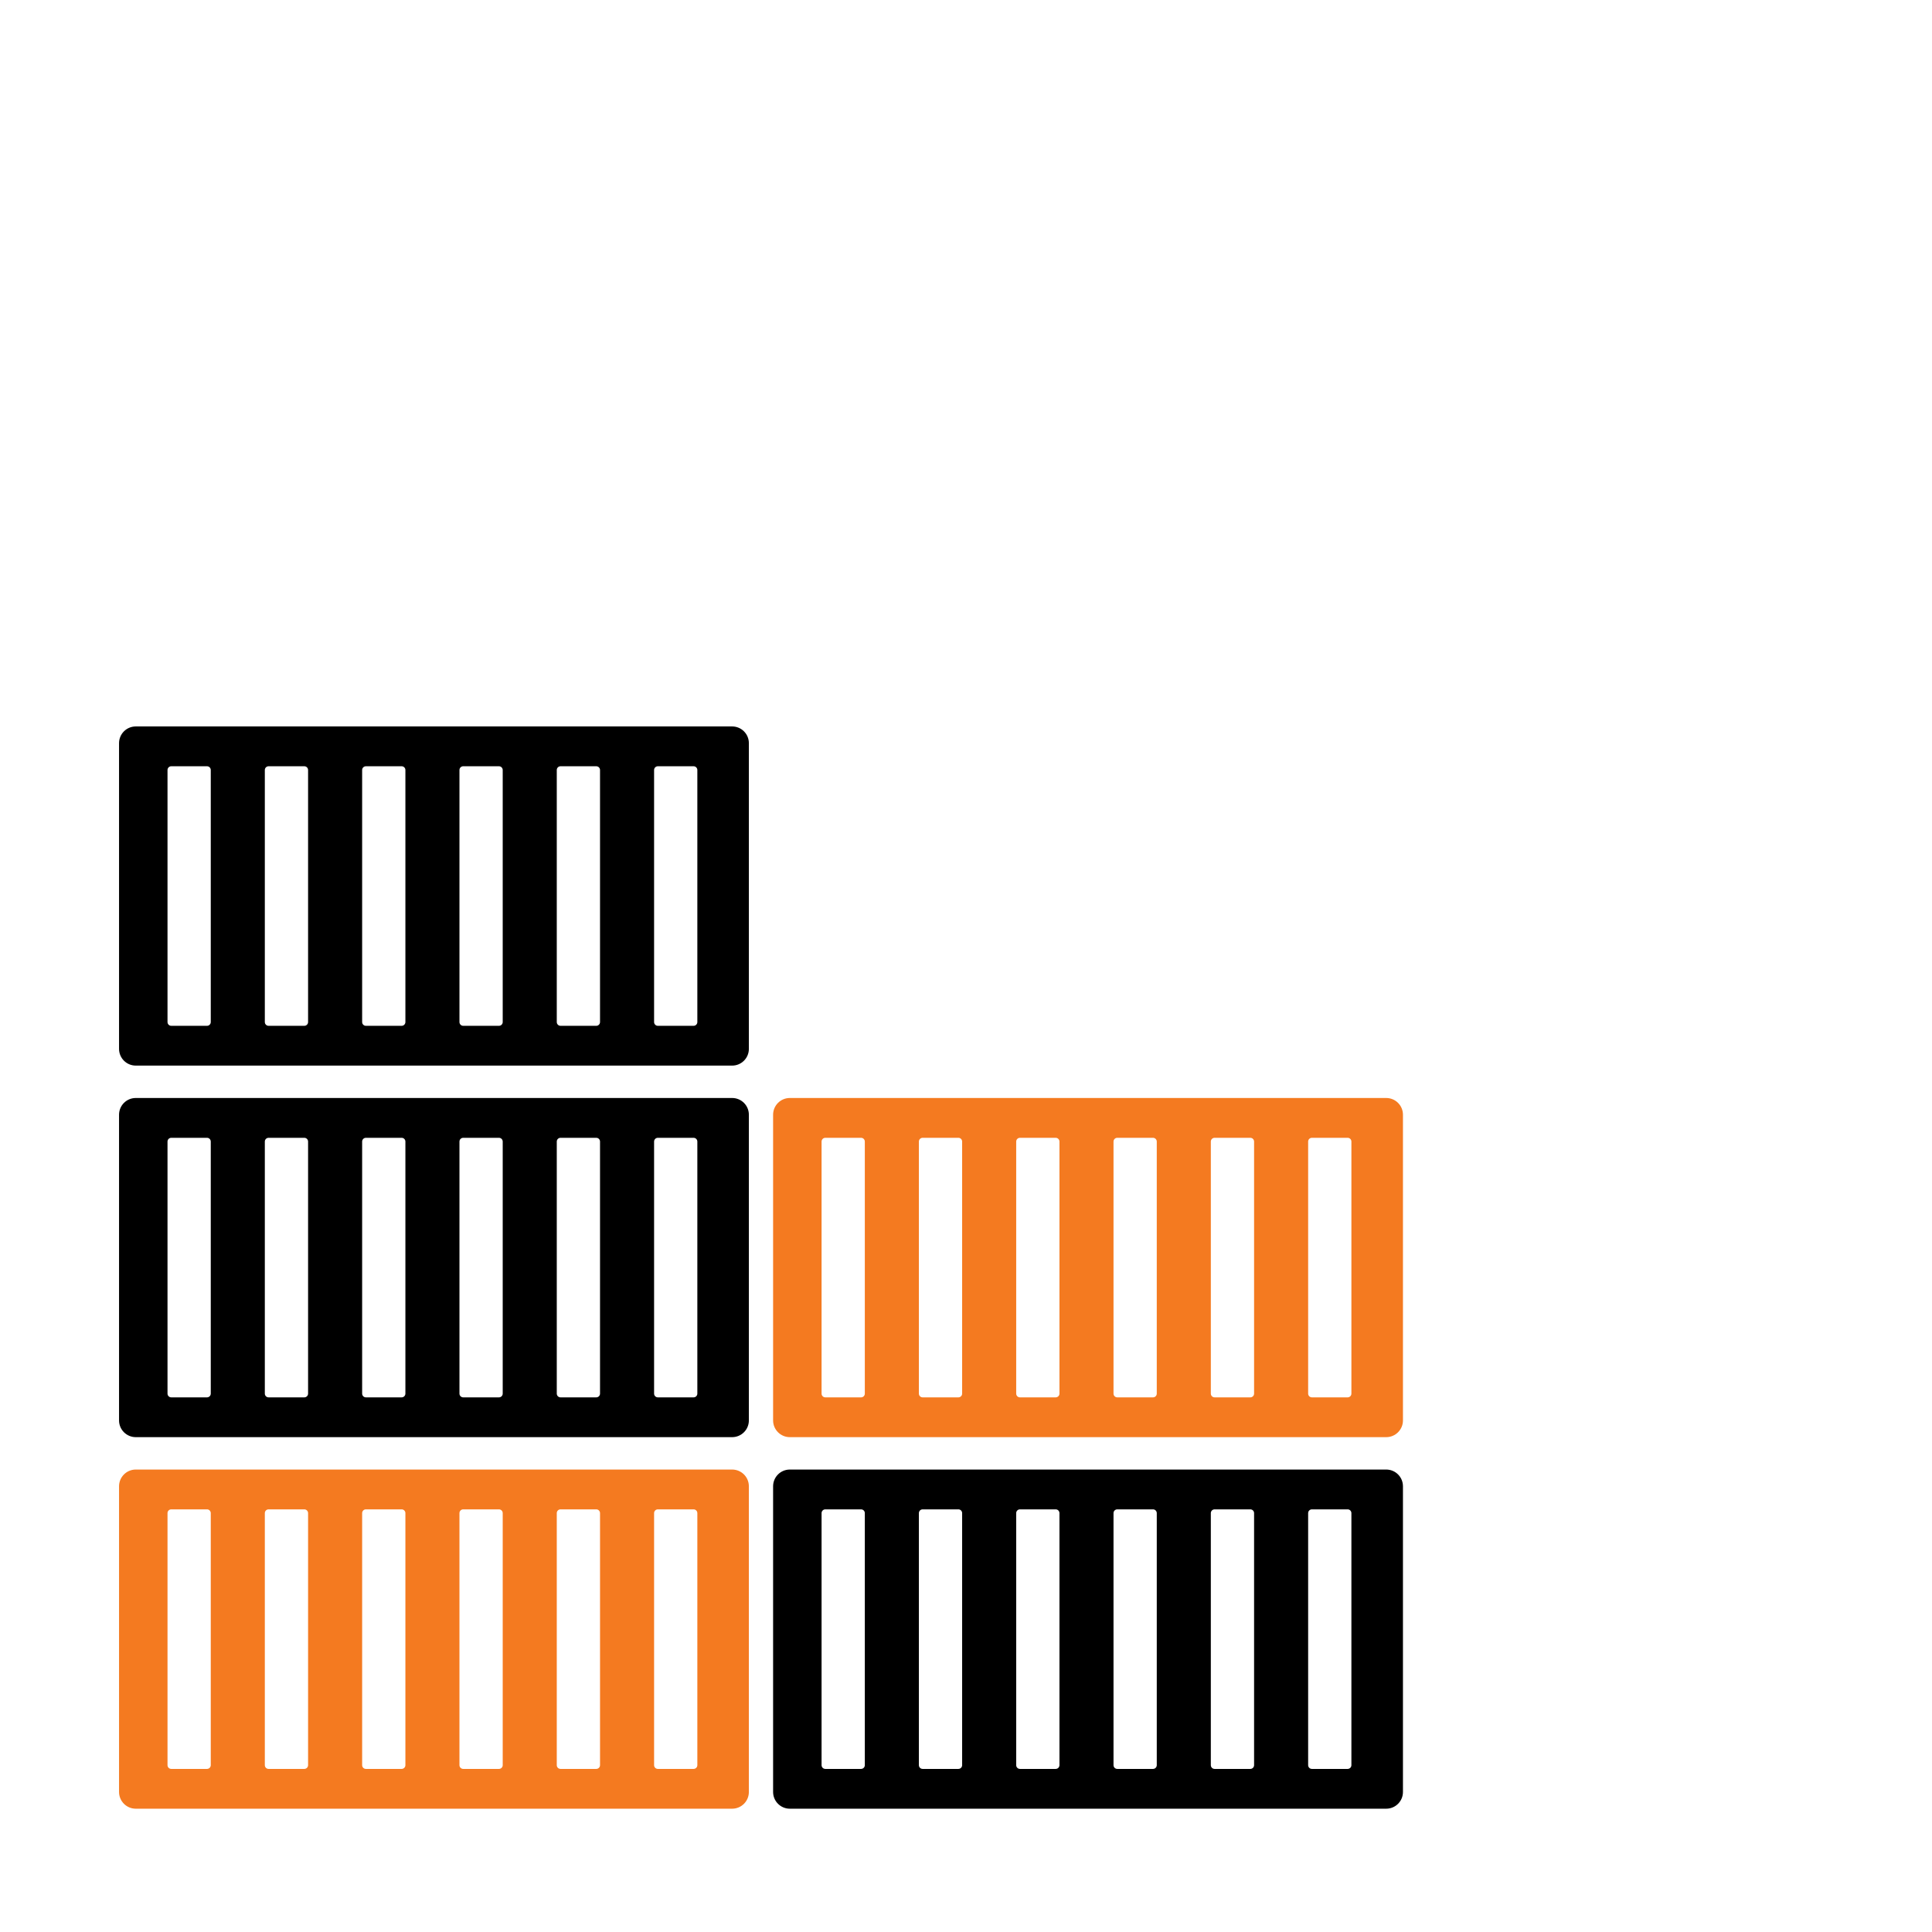
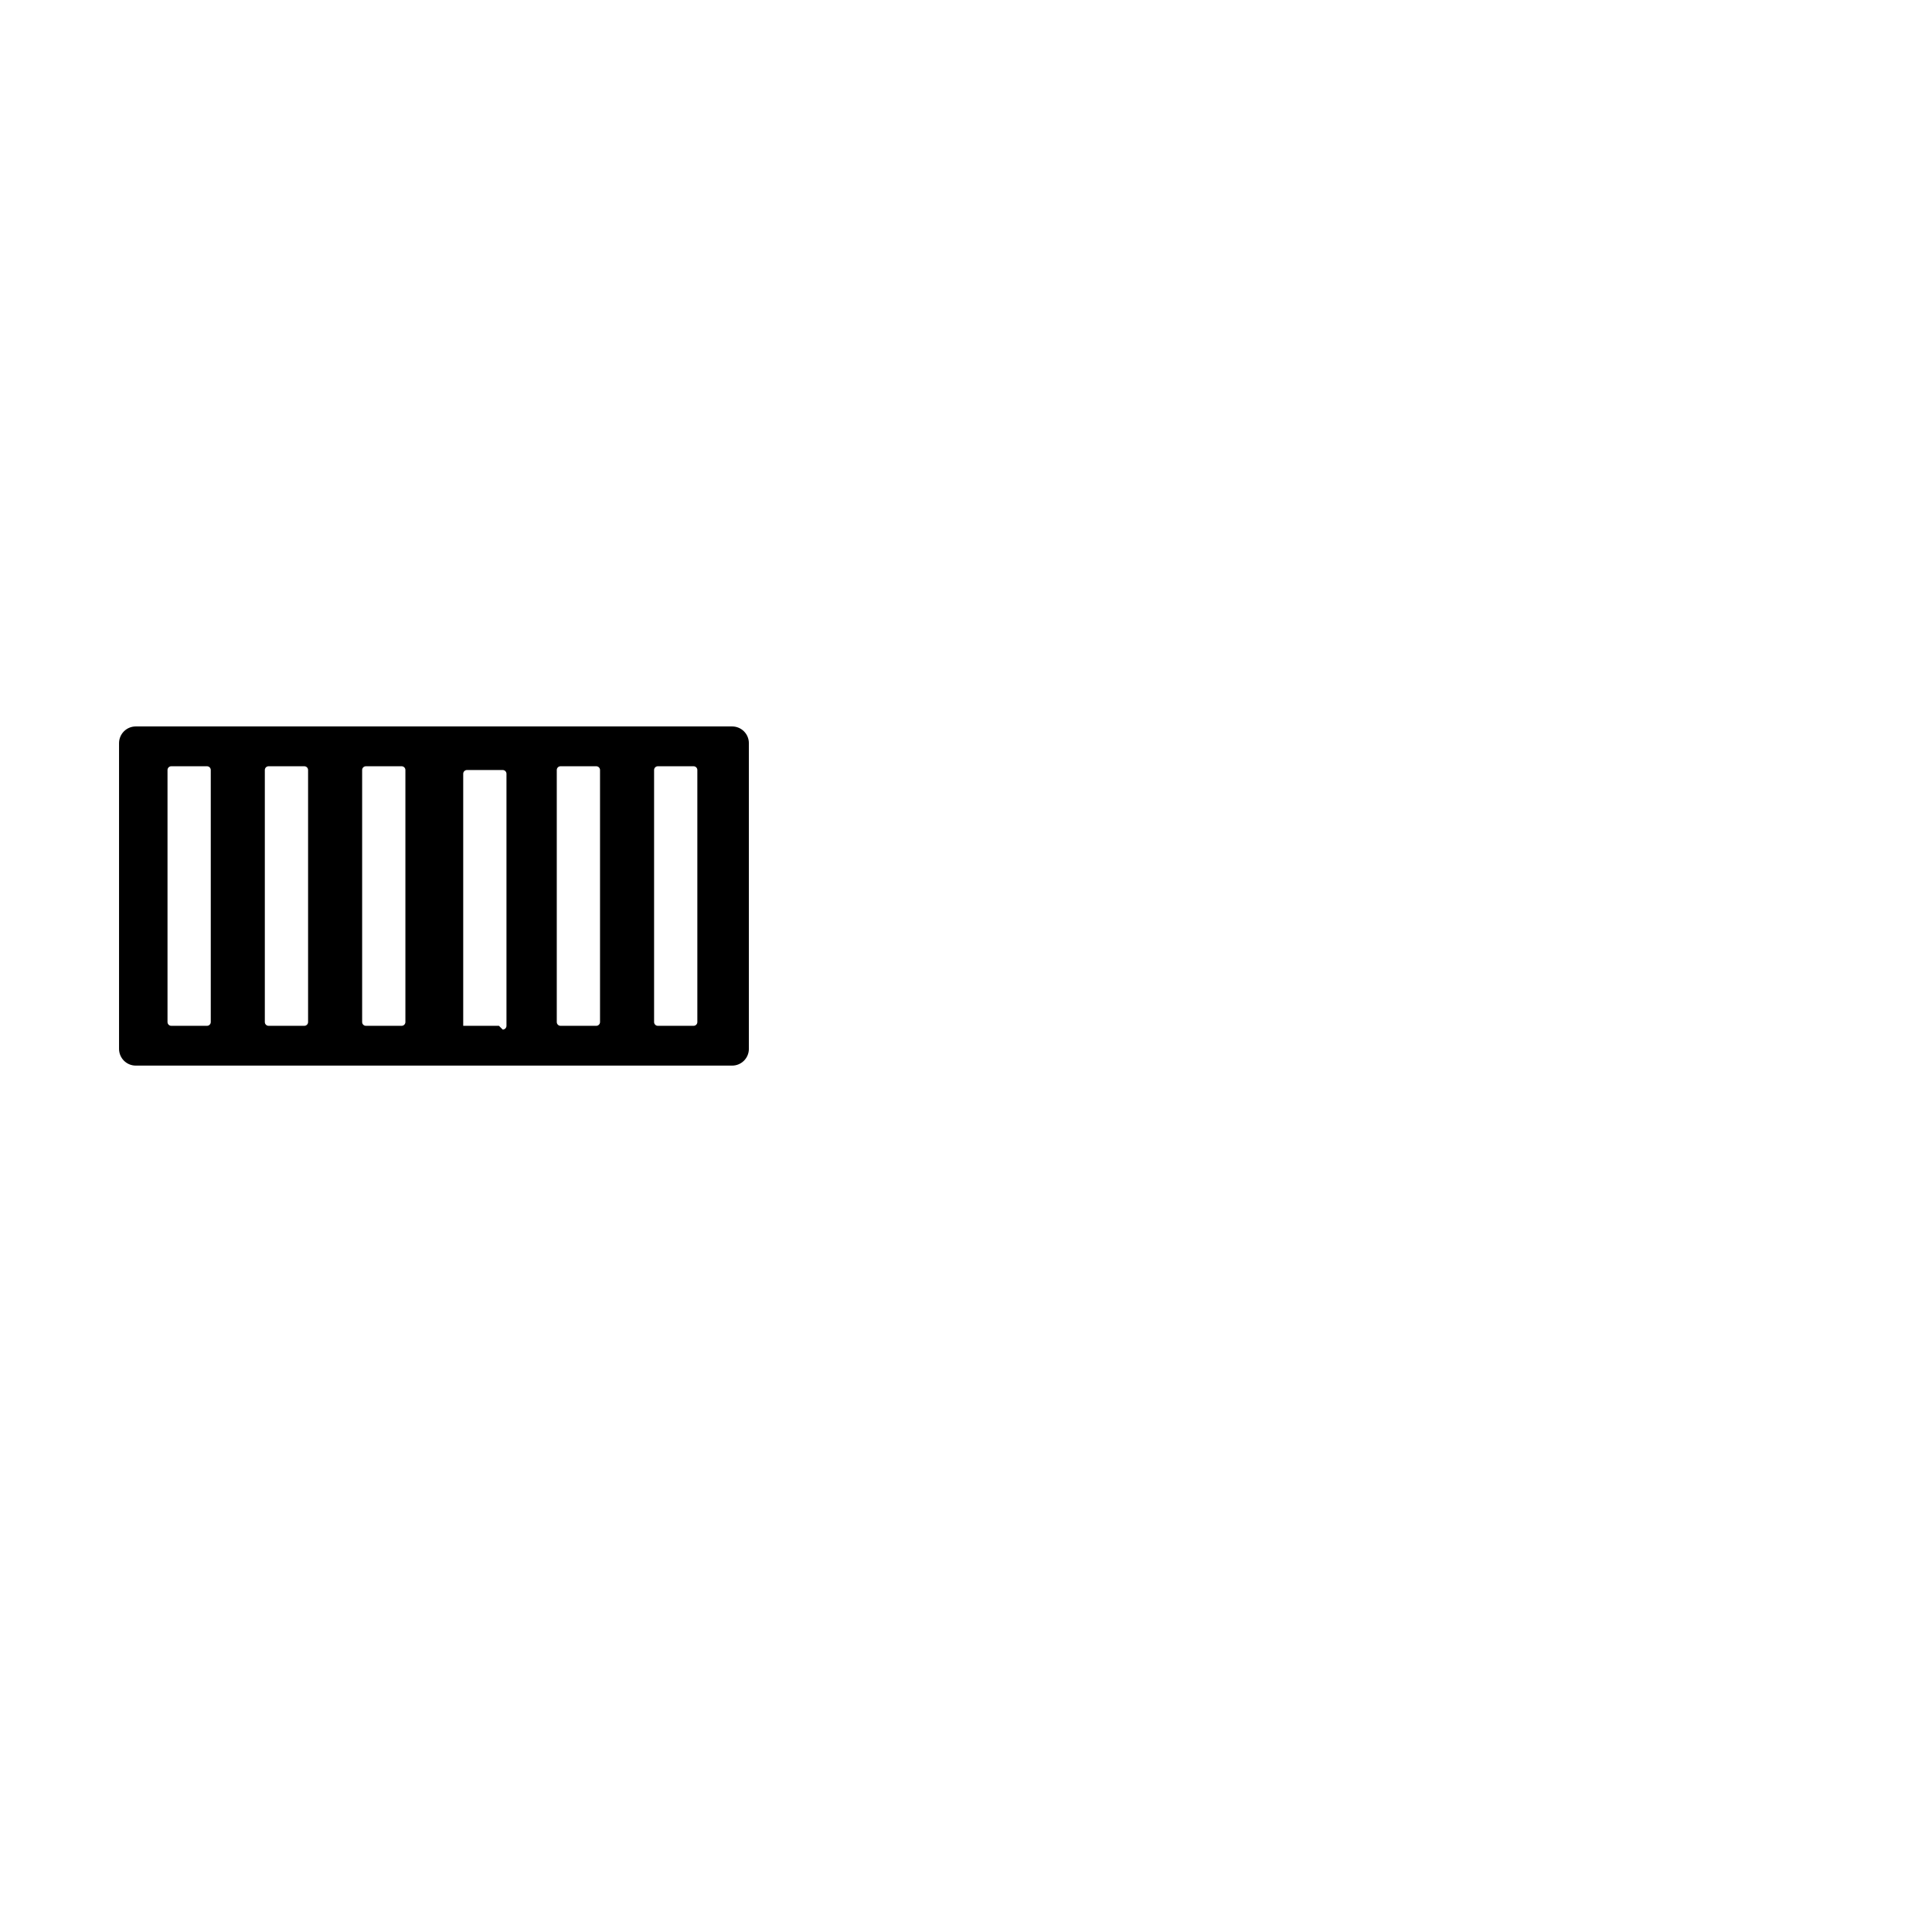
<svg xmlns="http://www.w3.org/2000/svg" id="Layer_1" viewBox="0 0 663.29 663.29">
  <defs>
    <style>.cls-1{fill:#f47a20;}</style>
  </defs>
-   <path d="M46.62,365.84H251.35c3.18,0,5.75-2.57,5.75-5.75v-104.94c0-3.18-2.57-5.75-5.75-5.75H46.62c-3.18,0-5.75,2.57-5.75,5.75v104.94c0,3.18,2.57,5.75,5.75,5.75Zm24.45-13.66h-12.27c-.72,0-1.29-.58-1.29-1.29v-86.53c0-.72,.58-1.29,1.29-1.29h12.27c.72,0,1.29,.58,1.29,1.29v86.53c0,.72-.58,1.29-1.29,1.29Zm33.41,0h-12.27c-.72,0-1.29-.58-1.29-1.29v-86.53c0-.72,.58-1.29,1.29-1.29h12.27c.72,0,1.29,.58,1.29,1.29v86.53c0,.72-.58,1.29-1.29,1.29Zm33.41,0h-12.27c-.72,0-1.29-.58-1.29-1.29v-86.53c0-.72,.58-1.29,1.29-1.29h12.27c.72,0,1.29,.58,1.29,1.29v86.53c0,.72-.58,1.29-1.29,1.29Zm33.41,0h-12.27c-.72,0-1.29-.58-1.29-1.29v-86.53c0-.72,.58-1.29,1.29-1.29h12.27c.72,0,1.29,.58,1.29,1.29v86.53c0,.72-.58,1.29-1.29,1.29Zm33.41,0h-12.27c-.72,0-1.29-.58-1.29-1.29v-86.53c0-.72,.58-1.29,1.29-1.29h12.27c.72,0,1.29,.58,1.29,1.29v86.53c0,.72-.58,1.29-1.29,1.29Zm33.41,0h-12.27c-.72,0-1.29-.58-1.29-1.29v-86.53c0-.72,.58-1.29,1.29-1.29h12.27c.72,0,1.29,.58,1.29,1.29v86.53c0,.72-.58,1.29-1.29,1.29Z" />
-   <path d="M46.62,493.4H251.35c3.18,0,5.75-2.57,5.75-5.75v-104.94c0-3.18-2.57-5.75-5.75-5.75H46.62c-3.18,0-5.75,2.57-5.75,5.75v104.94c0,3.18,2.57,5.75,5.75,5.75Zm24.45-13.66h-12.27c-.72,0-1.29-.58-1.29-1.29v-86.53c0-.72,.58-1.29,1.29-1.29h12.27c.72,0,1.29,.58,1.29,1.29v86.53c0,.72-.58,1.29-1.29,1.29Zm33.41,0h-12.27c-.72,0-1.29-.58-1.29-1.29v-86.53c0-.72,.58-1.29,1.29-1.29h12.27c.72,0,1.29,.58,1.29,1.29v86.53c0,.72-.58,1.29-1.29,1.29Zm33.41,0h-12.27c-.72,0-1.29-.58-1.29-1.29v-86.53c0-.72,.58-1.29,1.29-1.29h12.27c.72,0,1.29,.58,1.29,1.29v86.53c0,.72-.58,1.29-1.29,1.29Zm33.41,0h-12.27c-.72,0-1.29-.58-1.29-1.29v-86.53c0-.72,.58-1.29,1.29-1.29h12.27c.72,0,1.29,.58,1.29,1.29v86.53c0,.72-.58,1.29-1.29,1.29Zm33.41,0h-12.27c-.72,0-1.29-.58-1.29-1.29v-86.53c0-.72,.58-1.29,1.29-1.29h12.27c.72,0,1.29,.58,1.29,1.29v86.53c0,.72-.58,1.29-1.29,1.29Zm33.41,0h-12.27c-.72,0-1.29-.58-1.29-1.29v-86.53c0-.72,.58-1.29,1.29-1.29h12.27c.72,0,1.29,.58,1.29,1.29v86.53c0,.72-.58,1.29-1.29,1.29Z" />
-   <path class="cls-1" d="M46.62,620.96H251.35c3.18,0,5.75-2.57,5.75-5.75v-104.94c0-3.18-2.57-5.75-5.75-5.75H46.62c-3.18,0-5.75,2.57-5.75,5.75v104.94c0,3.18,2.57,5.75,5.75,5.75Zm24.45-13.66h-12.27c-.72,0-1.29-.58-1.29-1.29v-86.53c0-.72,.58-1.29,1.29-1.29h12.27c.72,0,1.29,.58,1.29,1.29v86.53c0,.72-.58,1.29-1.29,1.29Zm33.41,0h-12.27c-.72,0-1.29-.58-1.29-1.29v-86.53c0-.72,.58-1.29,1.29-1.29h12.27c.72,0,1.29,.58,1.29,1.29v86.53c0,.72-.58,1.29-1.29,1.29Zm33.41,0h-12.27c-.72,0-1.29-.58-1.29-1.29v-86.53c0-.72,.58-1.29,1.29-1.29h12.27c.72,0,1.29,.58,1.29,1.29v86.53c0,.72-.58,1.29-1.29,1.29Zm33.41,0h-12.27c-.72,0-1.29-.58-1.29-1.29v-86.53c0-.72,.58-1.29,1.29-1.29h12.27c.72,0,1.29,.58,1.29,1.29v86.53c0,.72-.58,1.29-1.29,1.29Zm33.41,0h-12.27c-.72,0-1.29-.58-1.29-1.29v-86.53c0-.72,.58-1.29,1.29-1.29h12.27c.72,0,1.29,.58,1.29,1.29v86.53c0,.72-.58,1.29-1.29,1.29Zm33.41,0h-12.27c-.72,0-1.29-.58-1.29-1.29v-86.53c0-.72,.58-1.29,1.29-1.29h12.27c.72,0,1.29,.58,1.29,1.29v86.53c0,.72-.58,1.29-1.29,1.29Z" />
-   <path class="cls-1" d="M271.17,493.4h204.74c3.18,0,5.75-2.57,5.75-5.75v-104.94c0-3.18-2.57-5.75-5.75-5.75h-204.74c-3.18,0-5.75,2.57-5.75,5.75v104.94c0,3.18,2.57,5.75,5.75,5.75Zm24.45-13.66h-12.27c-.72,0-1.29-.58-1.29-1.29v-86.53c0-.72,.58-1.29,1.29-1.29h12.27c.72,0,1.29,.58,1.29,1.29v86.53c0,.72-.58,1.29-1.29,1.29Zm33.41,0h-12.27c-.72,0-1.29-.58-1.29-1.29v-86.53c0-.72,.58-1.29,1.29-1.29h12.27c.72,0,1.29,.58,1.29,1.29v86.53c0,.72-.58,1.29-1.29,1.29Zm33.41,0h-12.27c-.72,0-1.29-.58-1.29-1.29v-86.53c0-.72,.58-1.29,1.29-1.29h12.27c.72,0,1.29,.58,1.29,1.29v86.53c0,.72-.58,1.29-1.29,1.29Zm33.41,0h-12.27c-.72,0-1.29-.58-1.29-1.29v-86.53c0-.72,.58-1.29,1.29-1.29h12.27c.72,0,1.29,.58,1.29,1.29v86.53c0,.72-.58,1.29-1.29,1.29Zm33.41,0h-12.27c-.72,0-1.29-.58-1.29-1.29v-86.53c0-.72,.58-1.29,1.29-1.29h12.27c.72,0,1.29,.58,1.29,1.29v86.53c0,.72-.58,1.29-1.29,1.29Zm33.41,0h-12.27c-.72,0-1.29-.58-1.29-1.29v-86.53c0-.72,.58-1.29,1.29-1.29h12.27c.72,0,1.29,.58,1.29,1.29v86.53c0,.72-.58,1.29-1.29,1.29Z" />
-   <path d="M271.17,620.96h204.74c3.18,0,5.75-2.57,5.75-5.75v-104.94c0-3.18-2.57-5.75-5.75-5.75h-204.74c-3.18,0-5.75,2.57-5.75,5.75v104.94c0,3.18,2.57,5.75,5.75,5.75Zm24.45-13.66h-12.27c-.72,0-1.29-.58-1.29-1.29v-86.53c0-.72,.58-1.29,1.29-1.29h12.27c.72,0,1.29,.58,1.29,1.29v86.53c0,.72-.58,1.29-1.29,1.29Zm33.41,0h-12.27c-.72,0-1.29-.58-1.29-1.29v-86.53c0-.72,.58-1.29,1.29-1.29h12.27c.72,0,1.29,.58,1.29,1.29v86.53c0,.72-.58,1.29-1.29,1.29Zm33.41,0h-12.27c-.72,0-1.29-.58-1.29-1.29v-86.53c0-.72,.58-1.29,1.29-1.29h12.27c.72,0,1.29,.58,1.29,1.29v86.53c0,.72-.58,1.29-1.29,1.29Zm33.41,0h-12.27c-.72,0-1.29-.58-1.29-1.29v-86.53c0-.72,.58-1.29,1.29-1.29h12.27c.72,0,1.29,.58,1.29,1.29v86.53c0,.72-.58,1.29-1.29,1.29Zm33.41,0h-12.27c-.72,0-1.29-.58-1.29-1.29v-86.53c0-.72,.58-1.29,1.29-1.29h12.27c.72,0,1.29,.58,1.29,1.29v86.53c0,.72-.58,1.29-1.29,1.29Zm33.41,0h-12.27c-.72,0-1.29-.58-1.29-1.29v-86.53c0-.72,.58-1.29,1.29-1.29h12.27c.72,0,1.29,.58,1.29,1.29v86.53c0,.72-.58,1.29-1.29,1.29Z" />
+   <path d="M46.62,365.84H251.35c3.18,0,5.75-2.57,5.75-5.75v-104.94c0-3.18-2.57-5.75-5.75-5.75H46.62c-3.18,0-5.75,2.57-5.75,5.75v104.94c0,3.18,2.57,5.75,5.75,5.75Zm24.45-13.66h-12.27c-.72,0-1.29-.58-1.29-1.29v-86.53c0-.72,.58-1.29,1.29-1.29h12.27c.72,0,1.29,.58,1.29,1.29v86.53c0,.72-.58,1.29-1.29,1.29Zm33.41,0h-12.27c-.72,0-1.29-.58-1.29-1.29v-86.53c0-.72,.58-1.29,1.29-1.29h12.27c.72,0,1.29,.58,1.29,1.29v86.53c0,.72-.58,1.29-1.29,1.29Zm33.41,0h-12.27c-.72,0-1.29-.58-1.29-1.29v-86.53c0-.72,.58-1.29,1.29-1.29h12.27c.72,0,1.29,.58,1.29,1.29v86.53c0,.72-.58,1.29-1.29,1.29Zm33.41,0h-12.27v-86.53c0-.72,.58-1.29,1.29-1.29h12.27c.72,0,1.29,.58,1.29,1.29v86.53c0,.72-.58,1.29-1.29,1.29Zm33.41,0h-12.27c-.72,0-1.29-.58-1.29-1.29v-86.53c0-.72,.58-1.29,1.29-1.29h12.27c.72,0,1.29,.58,1.29,1.29v86.53c0,.72-.58,1.29-1.29,1.29Zm33.41,0h-12.27c-.72,0-1.29-.58-1.29-1.29v-86.53c0-.72,.58-1.29,1.29-1.29h12.27c.72,0,1.29,.58,1.29,1.29v86.53c0,.72-.58,1.29-1.29,1.29Z" />
</svg>